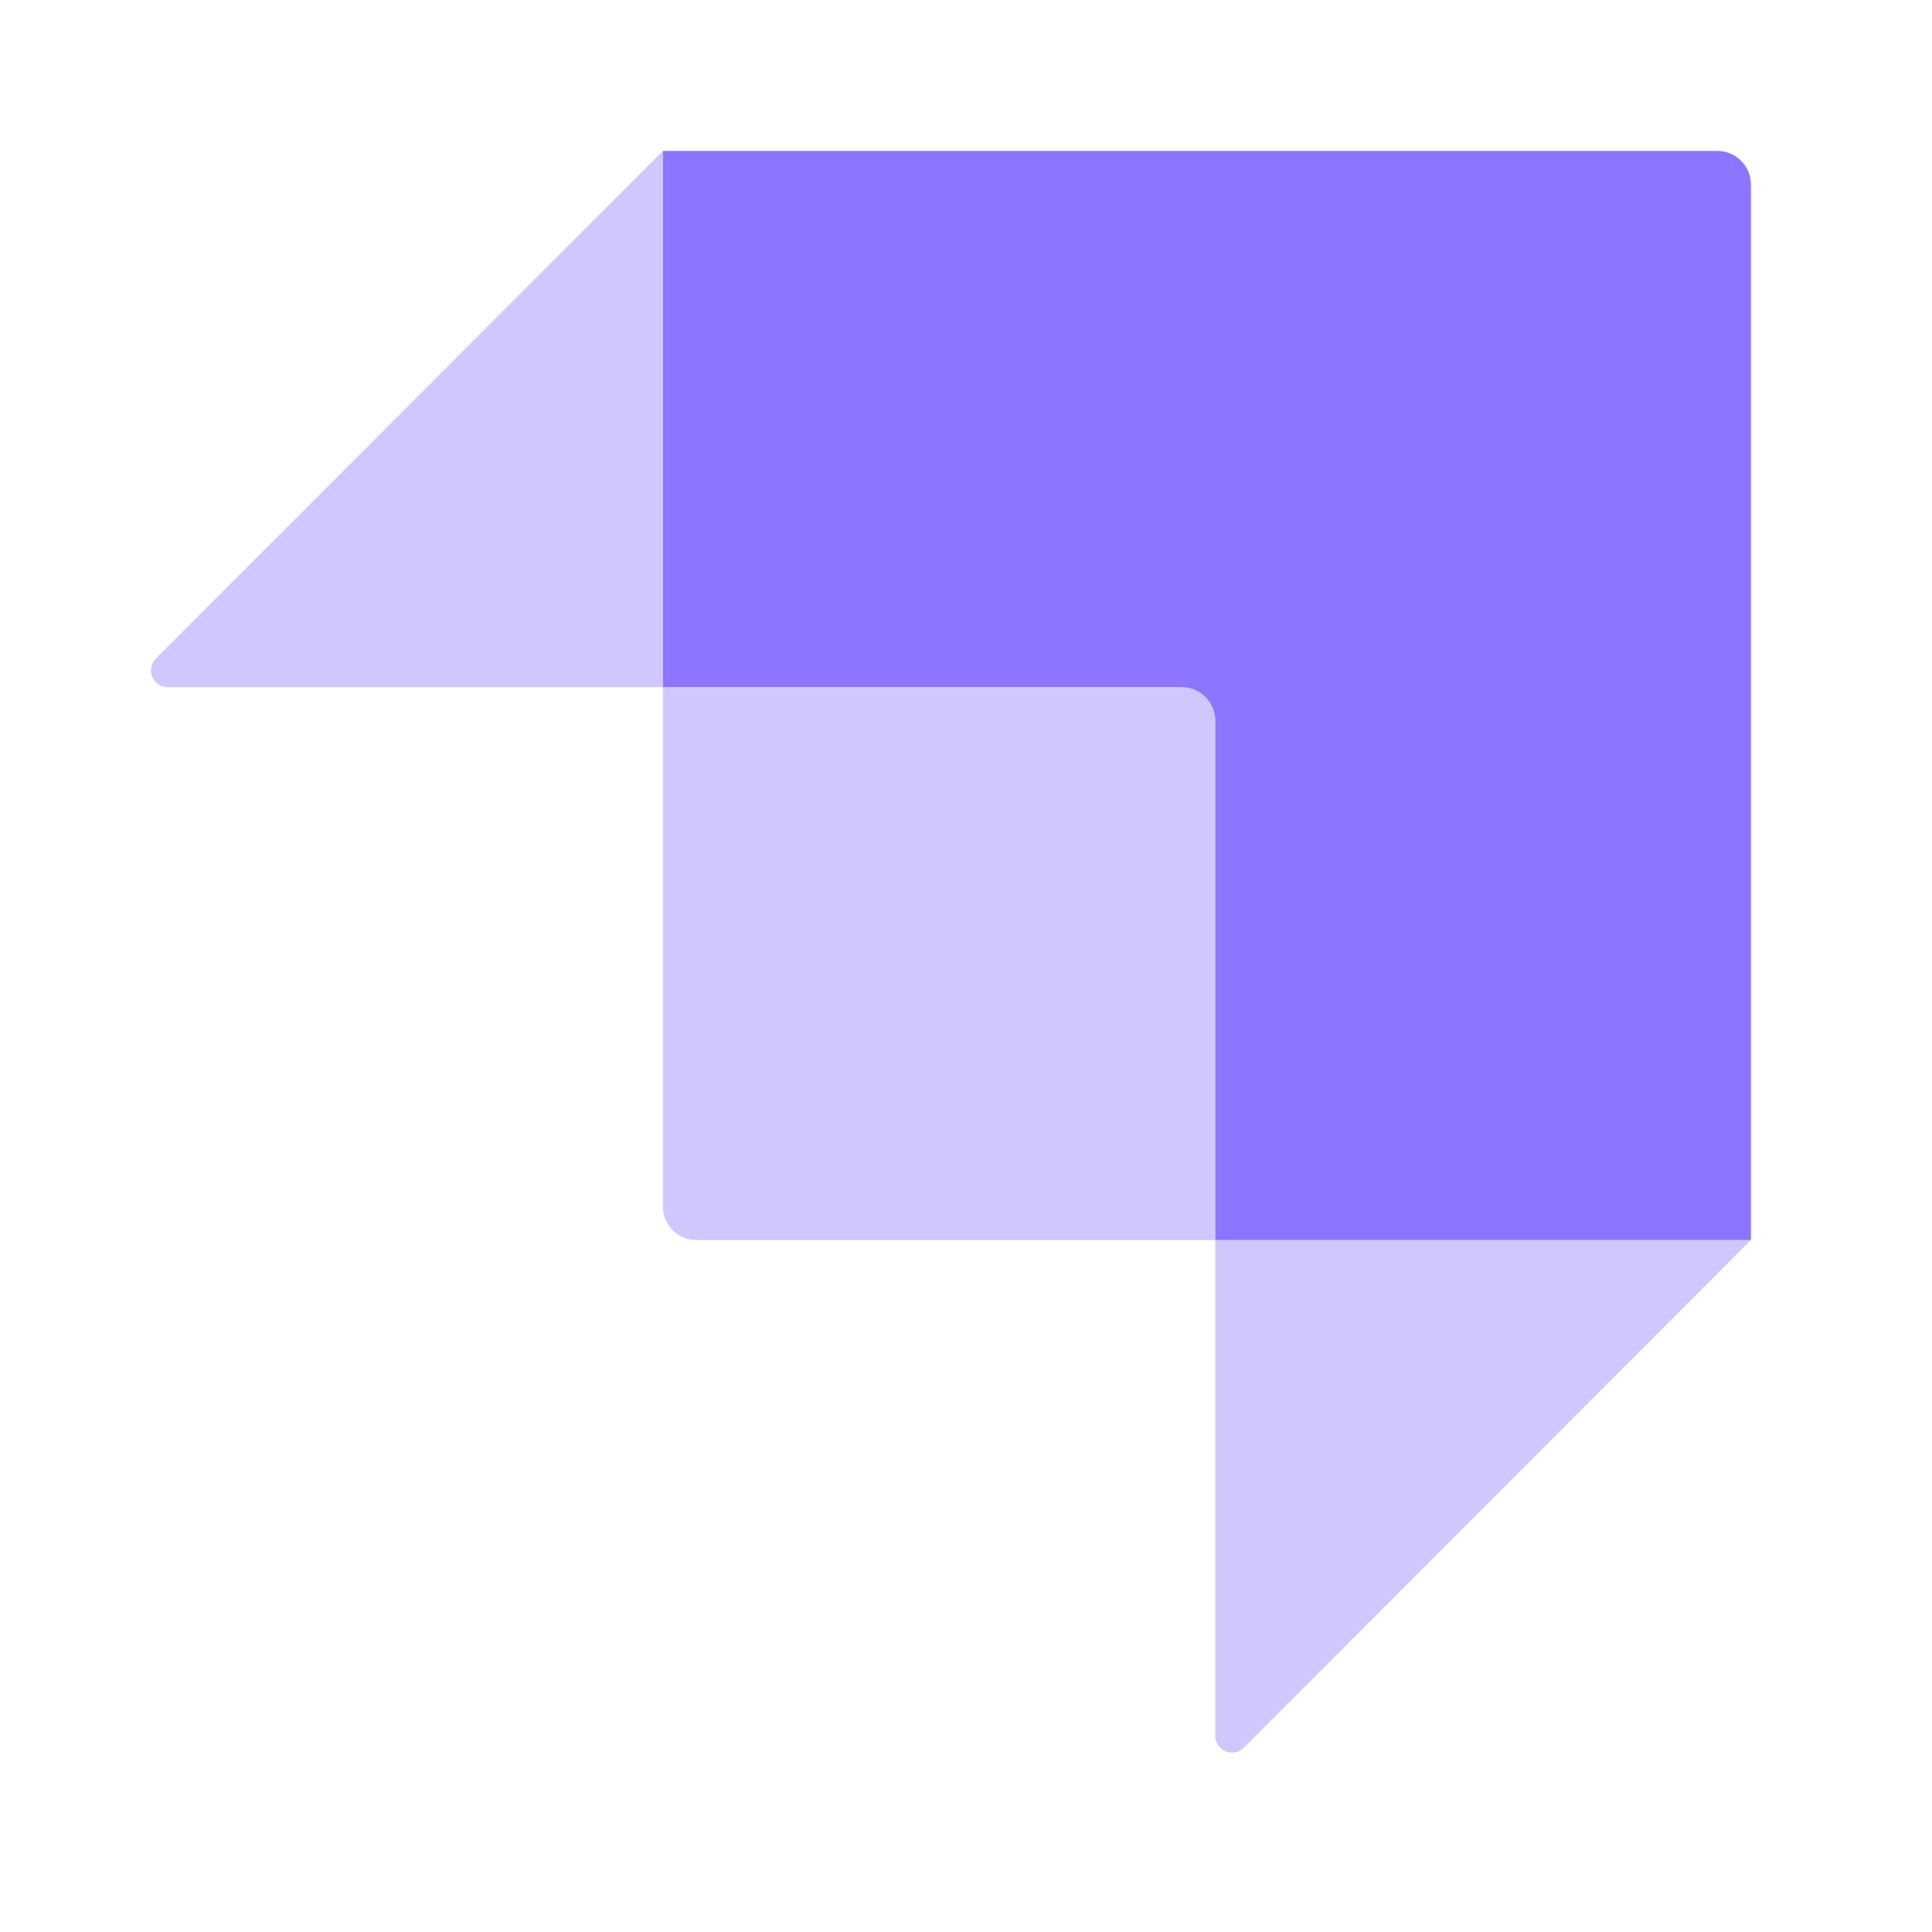
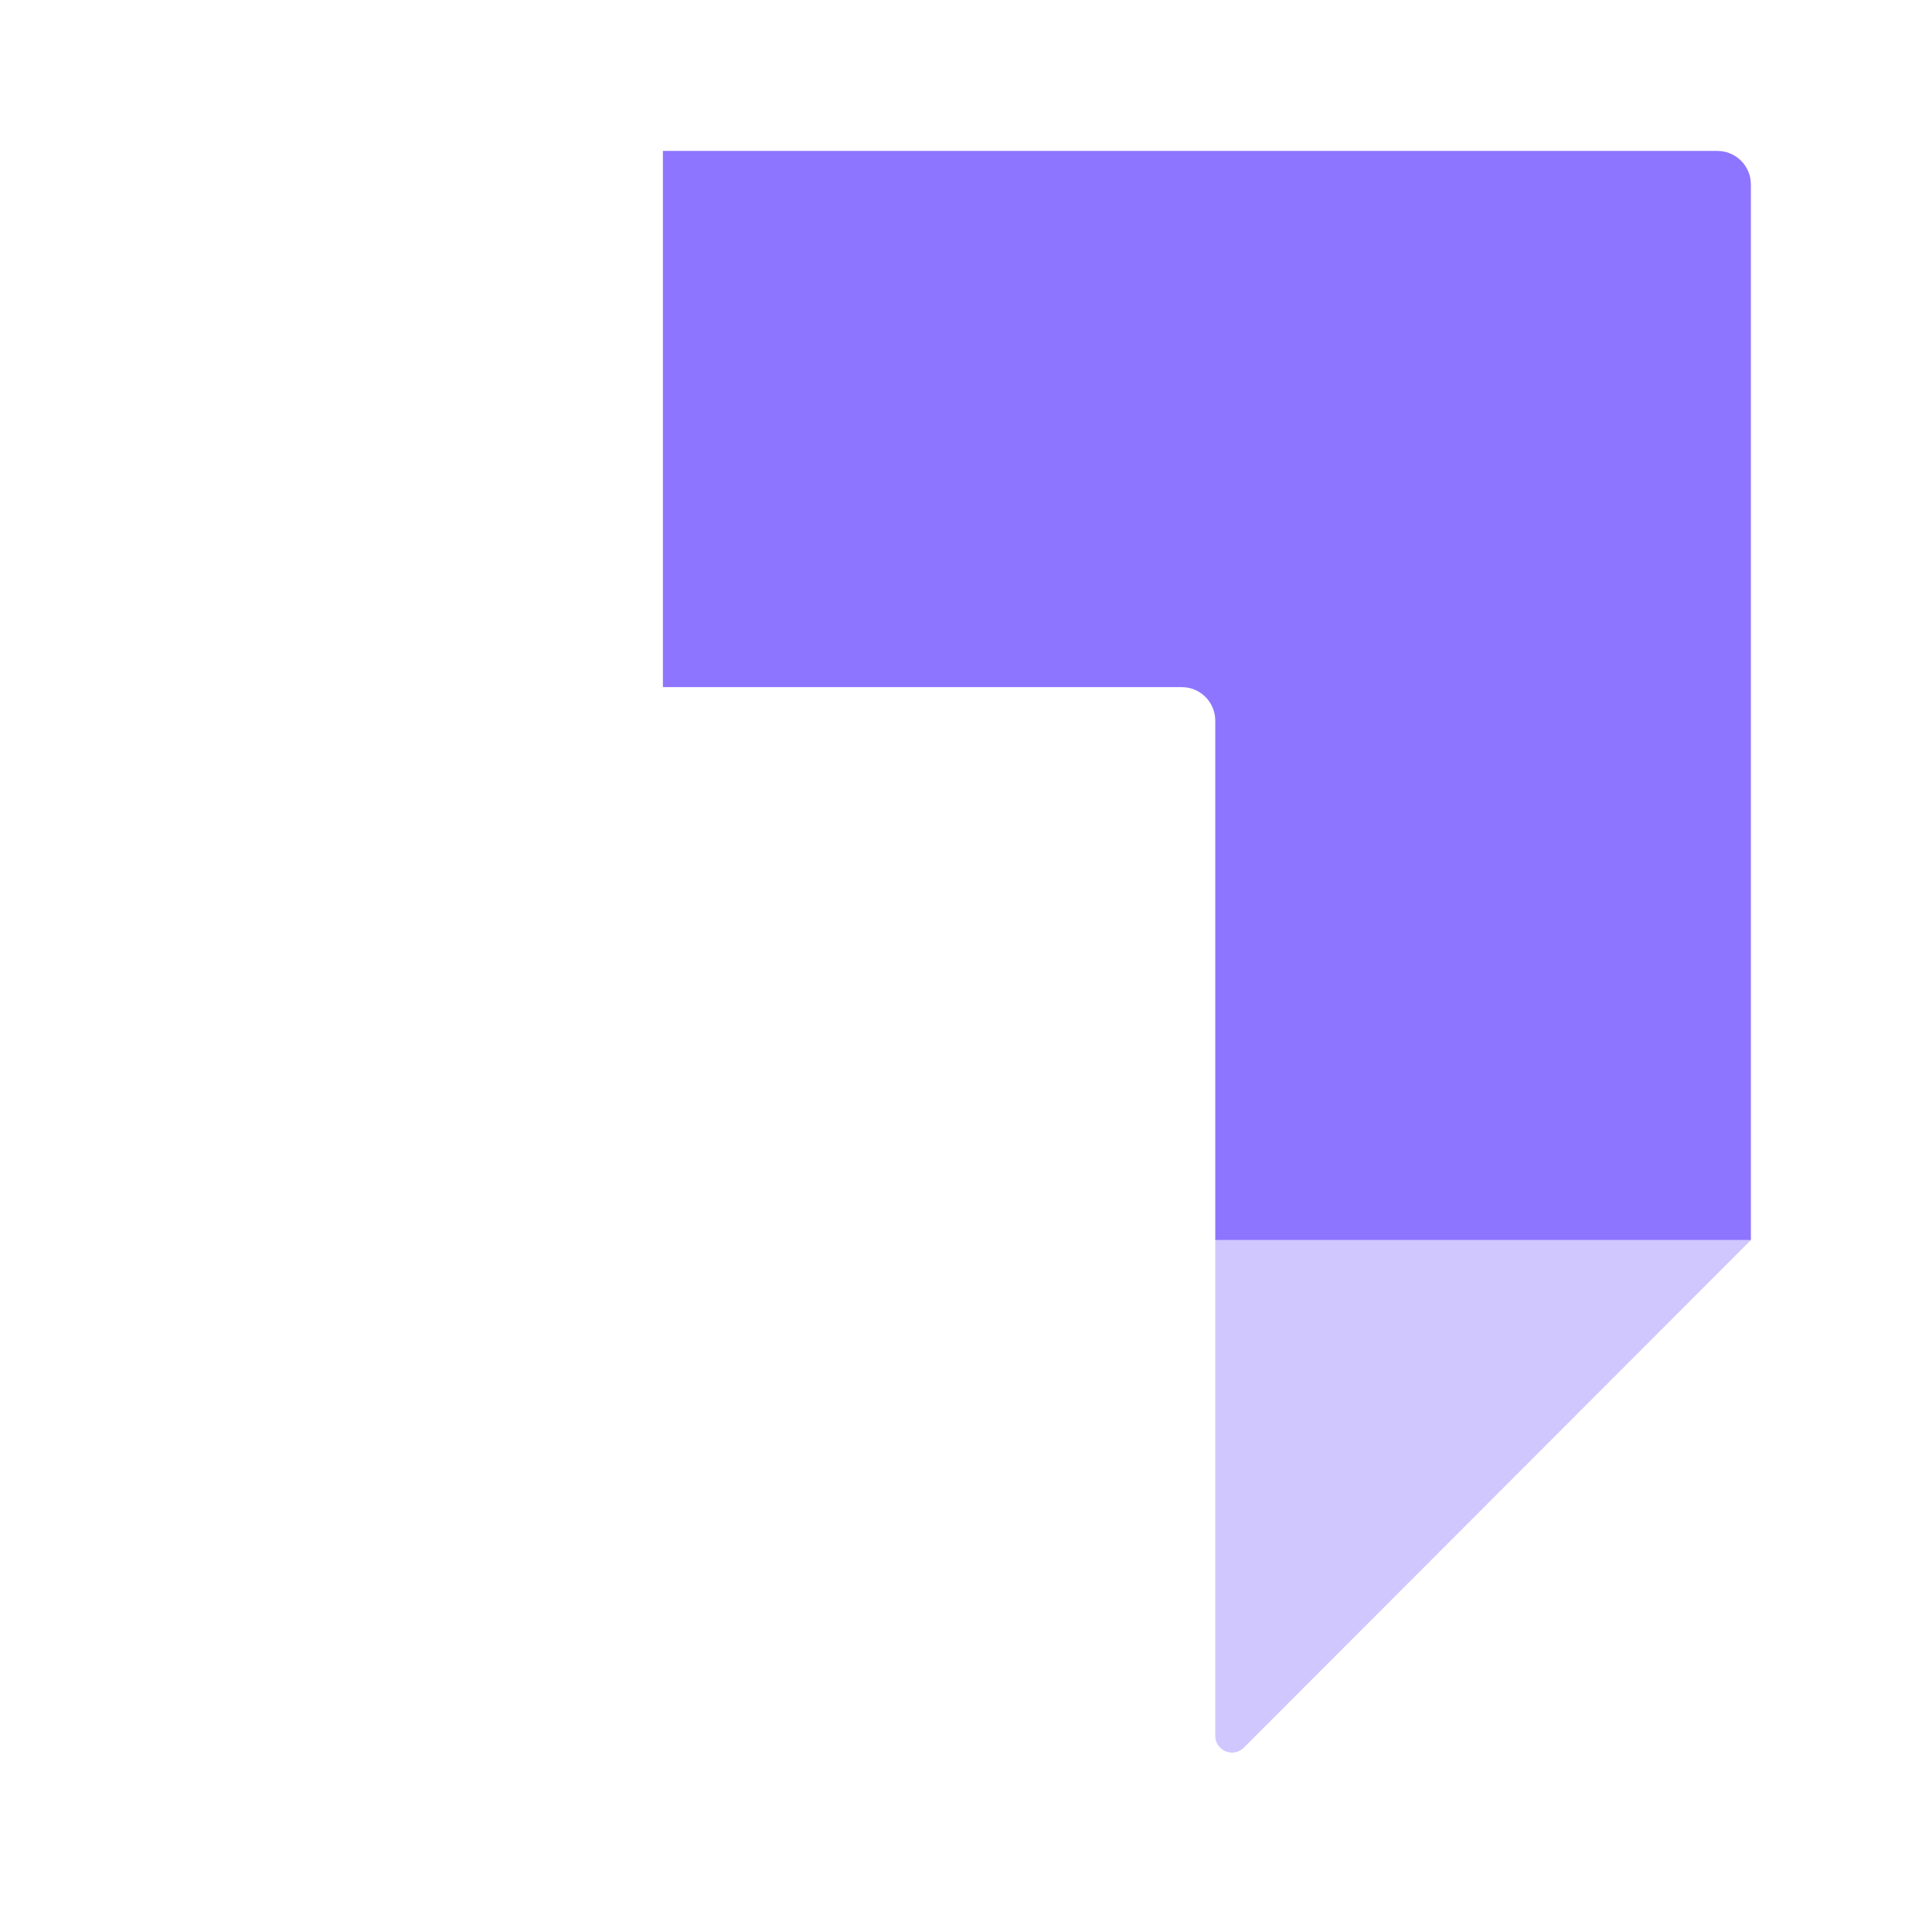
<svg xmlns="http://www.w3.org/2000/svg" width="52" height="52" viewBox="0 0 52 52" fill="none">
  <path fill-rule="evenodd" clip-rule="evenodd" d="M32.709 33.377V19.396C32.709 18.898 32.305 18.494 31.807 18.494H17.842V4.062H46.223C46.721 4.062 47.125 4.466 47.125 4.964V33.377H32.709Z" fill="#8E75FF" />
-   <path opacity="0.405" fill-rule="evenodd" clip-rule="evenodd" d="M17.842 4.062V18.494H4.513C4.264 18.494 4.062 18.293 4.062 18.044C4.062 17.924 4.11 17.81 4.194 17.725L17.842 4.062Z" fill="#8E75FF" />
  <path opacity="0.405" fill-rule="evenodd" clip-rule="evenodd" d="M32.709 46.72V33.377H47.125L33.478 47.039C33.303 47.215 33.017 47.215 32.841 47.039C32.756 46.955 32.709 46.84 32.709 46.72Z" fill="#8E75FF" />
-   <path opacity="0.405" fill-rule="evenodd" clip-rule="evenodd" d="M17.842 18.494H32.258C32.507 18.494 32.709 18.696 32.709 18.945V33.377H18.744C18.246 33.377 17.842 32.974 17.842 32.476V18.494Z" fill="#8E75FF" />
</svg>